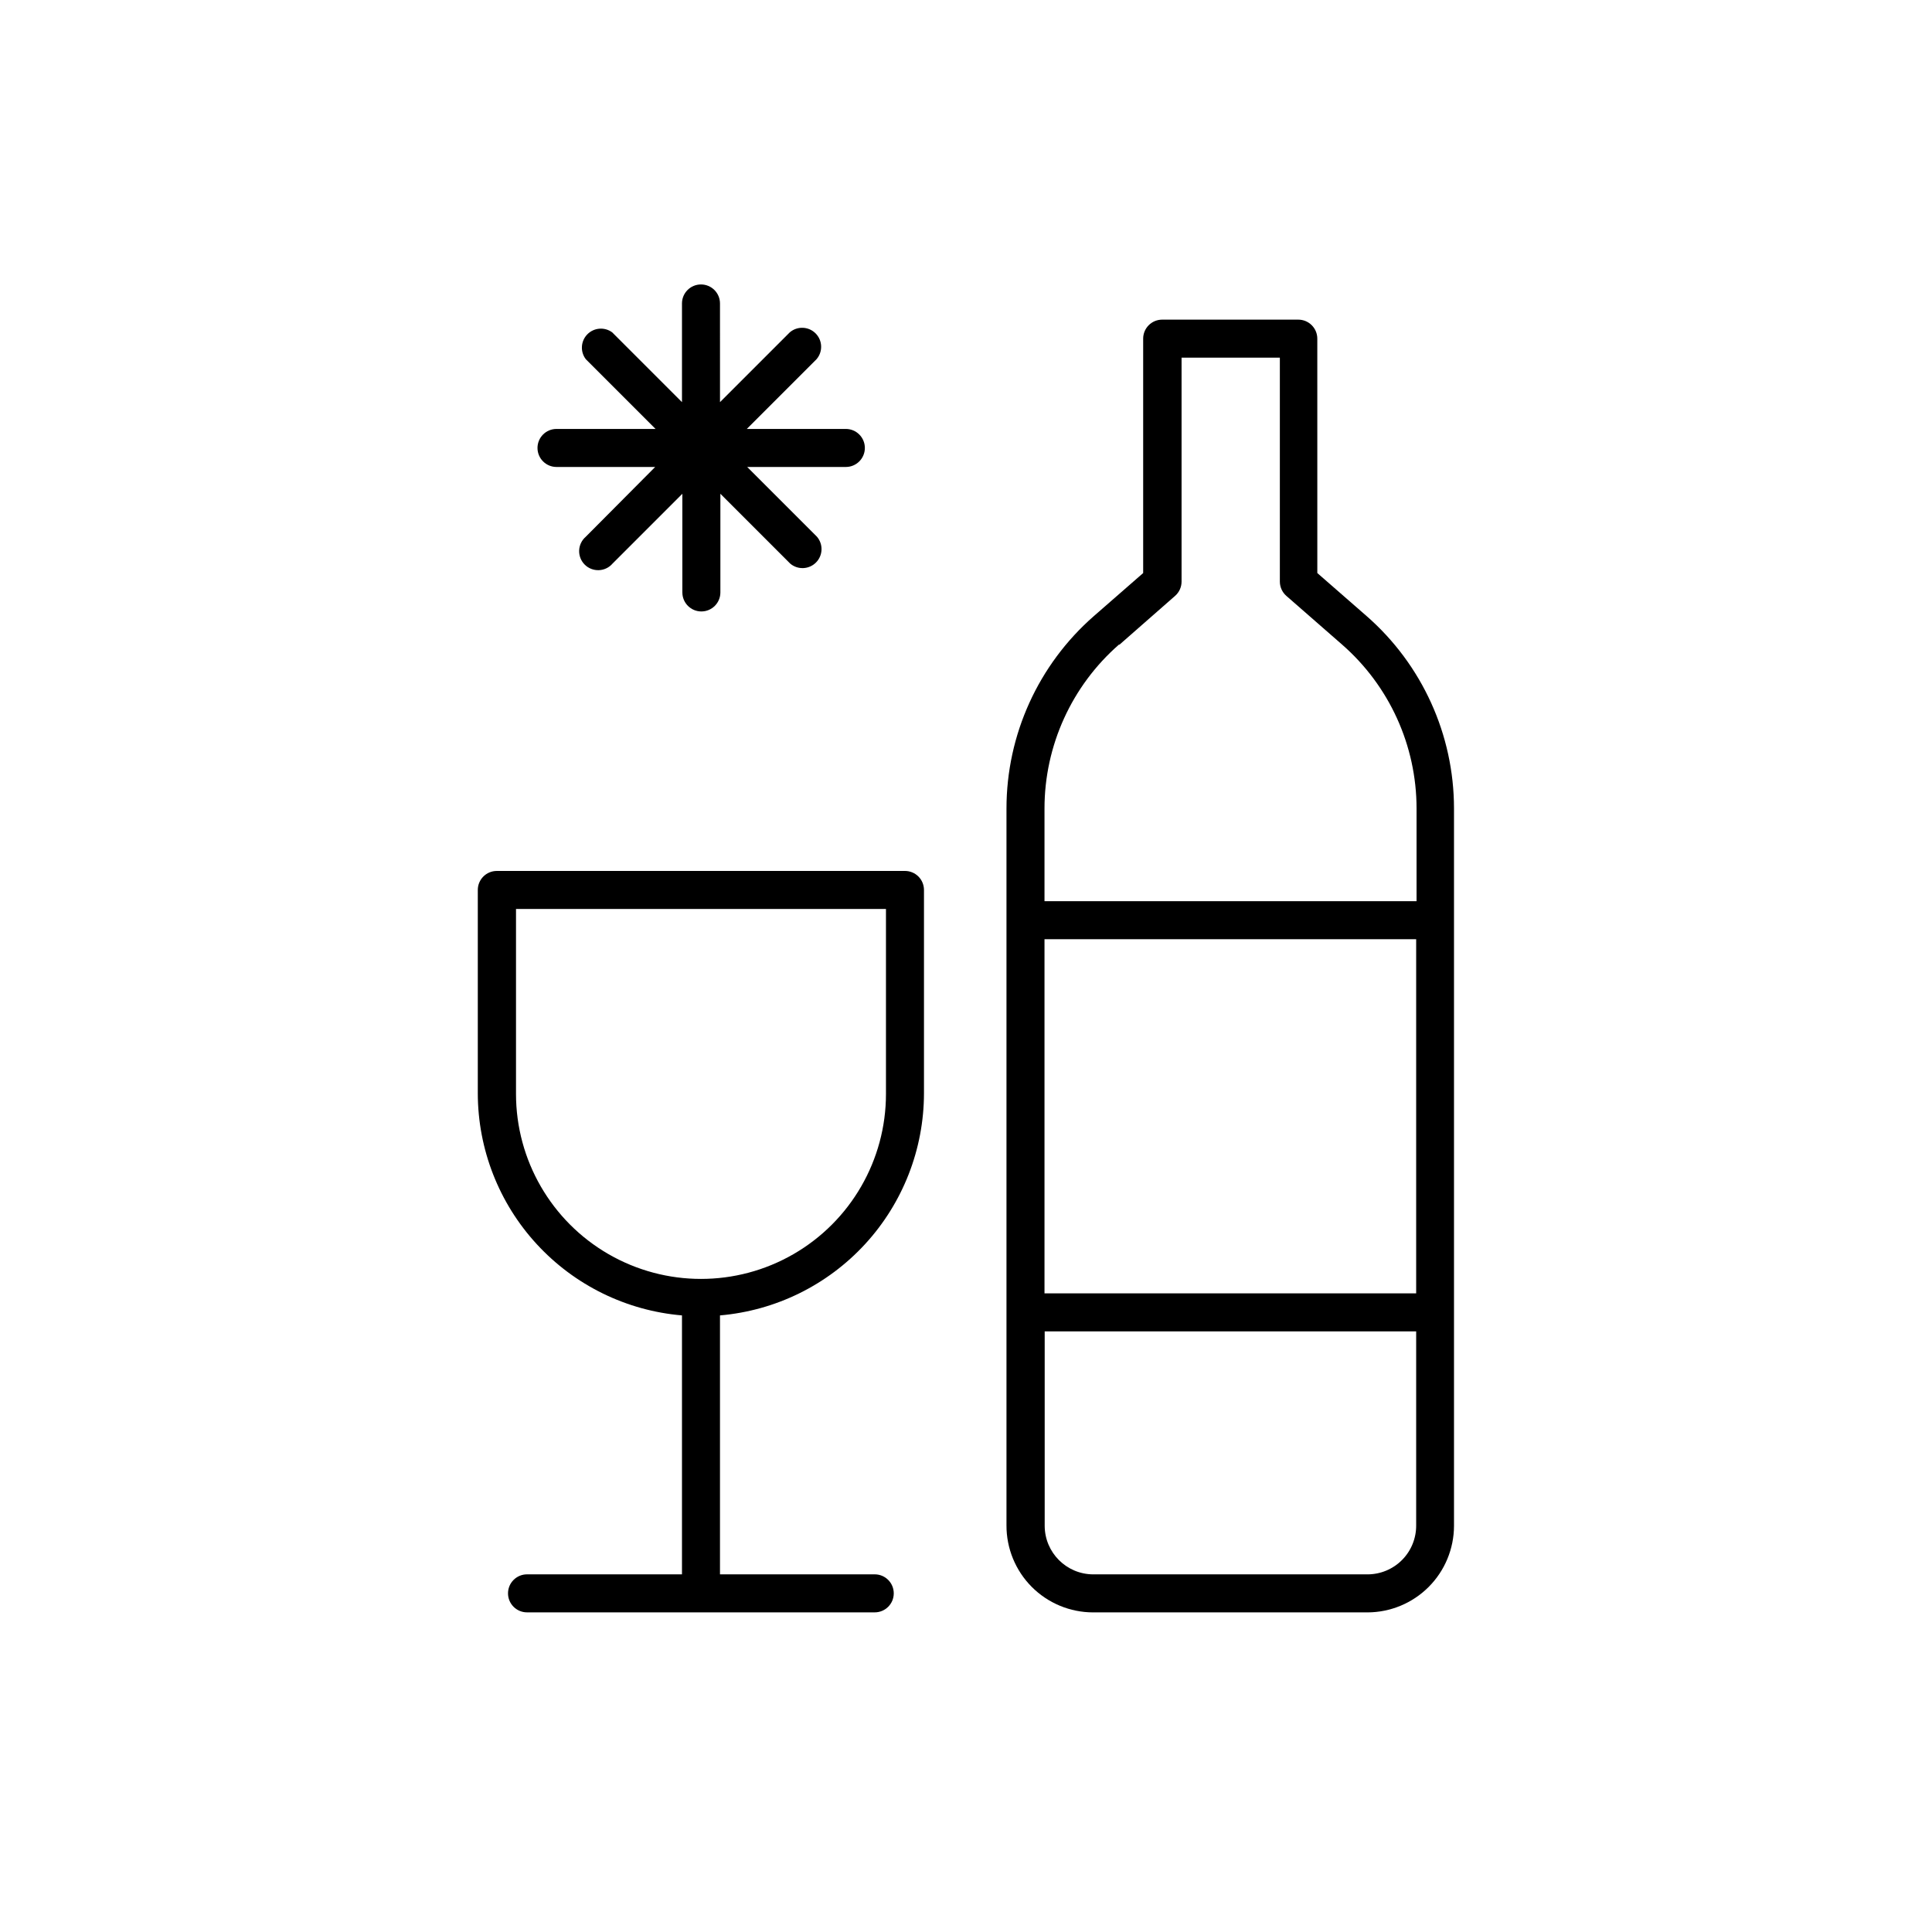
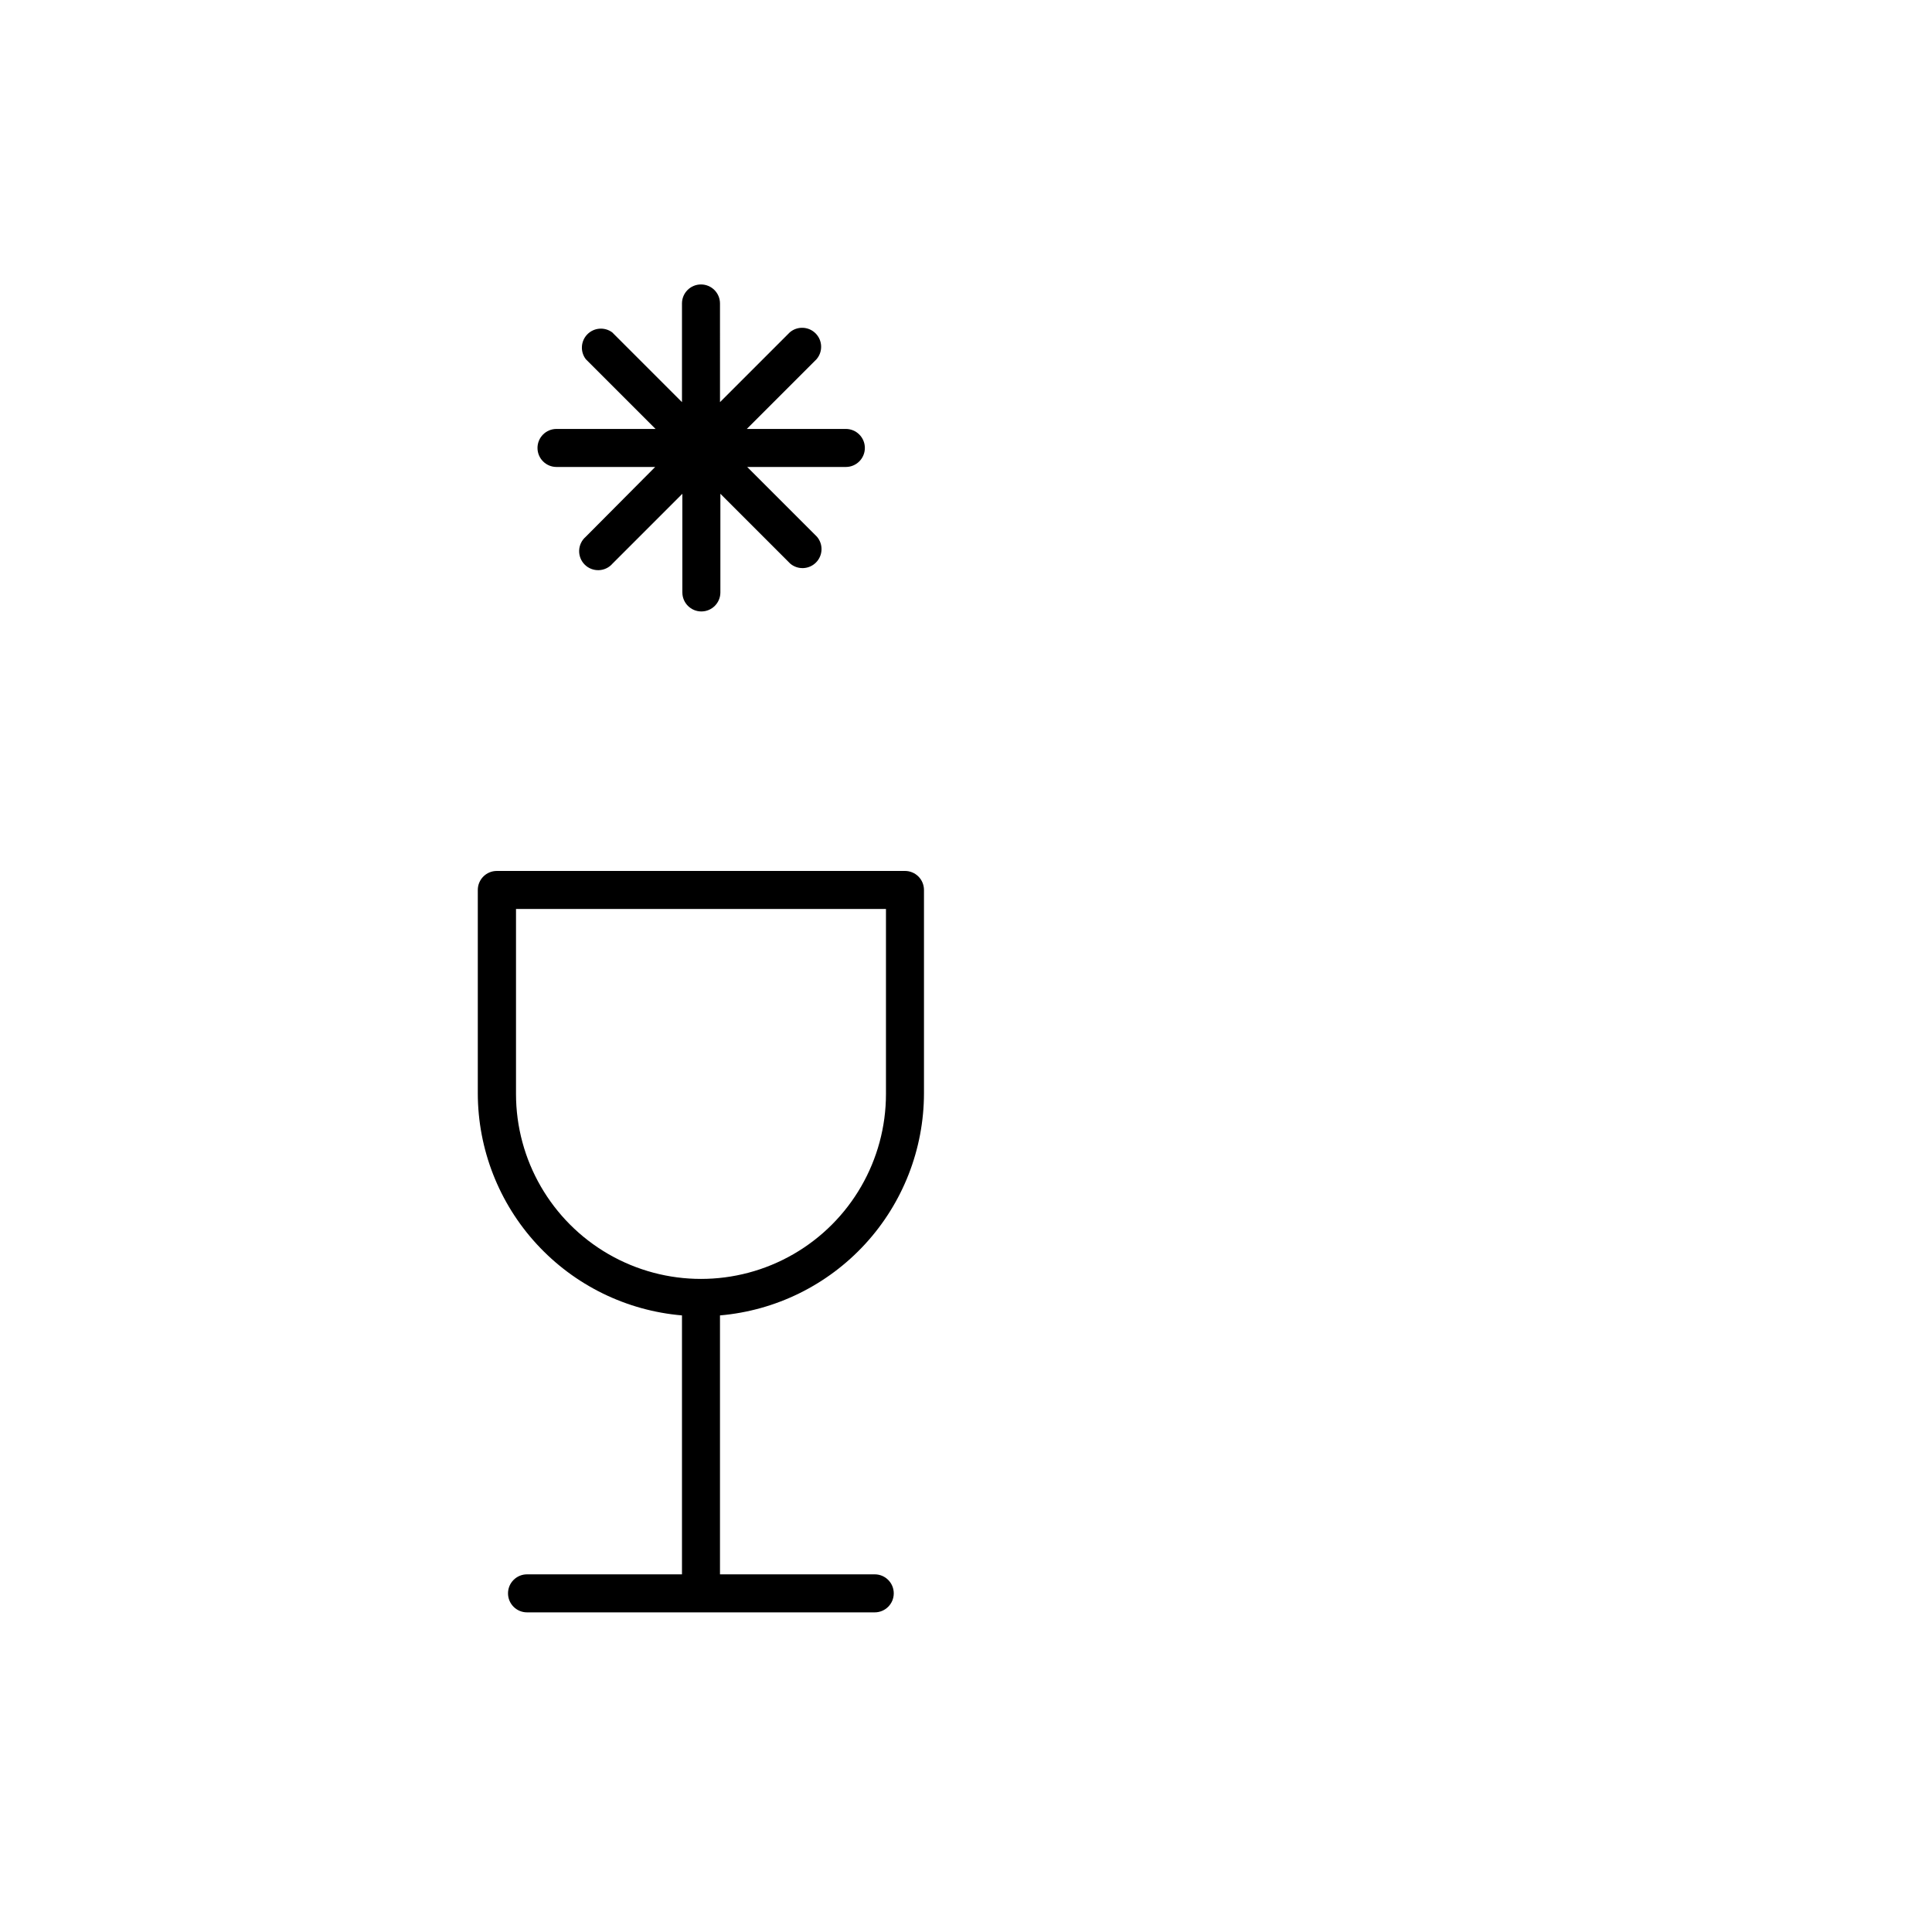
<svg xmlns="http://www.w3.org/2000/svg" fill="#000000" width="800px" height="800px" version="1.1" viewBox="144 144 512 512">
  <g>
    <path d="m383.83 374.81h-108.17c-2.785 0-5.039 2.254-5.039 5.039v53.906c0.02 14.801 5.59 29.055 15.609 39.945 10.016 10.895 23.754 17.641 38.5 18.898v68.621h-41.062c-2.781 0-5.039 2.254-5.039 5.035 0 2.785 2.258 5.039 5.039 5.039h92.148c2.781 0 5.039-2.254 5.039-5.039 0-2.781-2.258-5.035-5.039-5.035h-41.012v-68.621c14.738-1.27 28.461-8.02 38.469-18.914 10.008-10.891 15.57-25.137 15.59-39.93v-53.906c0-1.336-0.531-2.621-1.473-3.562-0.945-0.945-2.227-1.477-3.562-1.477zm-5.039 59.098c0 17.512-9.344 33.695-24.512 42.453-15.168 8.754-33.852 8.754-49.02 0-15.168-8.758-24.512-24.941-24.512-42.453v-49.023h98.043z" />
-     <path d="m506.15 307.25-13.047-11.387-0.004-62.117c0-1.336-0.531-2.617-1.477-3.562-0.941-0.945-2.223-1.477-3.562-1.477h-36.07c-2.781 0-5.039 2.254-5.039 5.039v62.117l-13.047 11.387c-14.73 12.871-23.18 31.477-23.176 51.035v189.94c-0.027 6.109 2.383 11.98 6.691 16.312 4.312 4.328 10.172 6.762 16.281 6.762h72.699c6.078-0.012 11.898-2.434 16.195-6.727 4.297-4.297 6.715-10.121 6.731-16.195v-190.14c-0.012-19.543-8.461-38.129-23.176-50.988zm-65.496 7.609 14.762-12.949c1.086-0.953 1.711-2.332 1.711-3.777v-59.348h26.047v59.348c0.004 1.445 0.629 2.824 1.715 3.777l14.762 12.898c12.539 10.949 19.742 26.781 19.75 43.43v24.586h-98.598v-24.586c0.008-16.648 7.211-32.48 19.75-43.43zm78.645 171.9h-98.496v-93.859h98.496zm-12.898 74.465h-72.699c-7.082-0.027-12.82-5.766-12.848-12.848v-51.539h98.445v51.387c0.027 3.438-1.32 6.746-3.742 9.188-2.422 2.438-5.719 3.812-9.156 3.812z" />
    <path d="m291.48 267.75h26.148l-18.387 18.488c-1.066 0.914-1.703 2.231-1.758 3.633-0.055 1.402 0.477 2.766 1.473 3.758 0.992 0.992 2.352 1.523 3.754 1.469 1.402-0.051 2.719-0.688 3.633-1.754l18.488-18.488v26.148l0.004-0.004c0 2.781 2.254 5.039 5.035 5.039 2.785 0 5.039-2.258 5.039-5.039v-26.148l18.488 18.488v0.004c2 1.711 4.981 1.594 6.84-0.266 1.863-1.859 1.977-4.84 0.266-6.84l-18.488-18.488h26.148-0.004c2.785 0 5.039-2.258 5.039-5.039s-2.254-5.039-5.039-5.039h-26.246l18.488-18.488c1.711-2 1.598-4.981-0.262-6.84-1.863-1.863-4.844-1.977-6.84-0.266l-18.488 18.488-0.004-26.145c0-2.785-2.254-5.039-5.039-5.039-2.781 0-5.035 2.254-5.035 5.039v26.148l-18.492-18.492c-2.016-1.488-4.82-1.27-6.582 0.516-1.758 1.785-1.938 4.594-0.418 6.59l18.488 18.488h-26.25c-2.781 0-5.035 2.258-5.035 5.039s2.254 5.039 5.035 5.039z" />
  </g>
</svg>